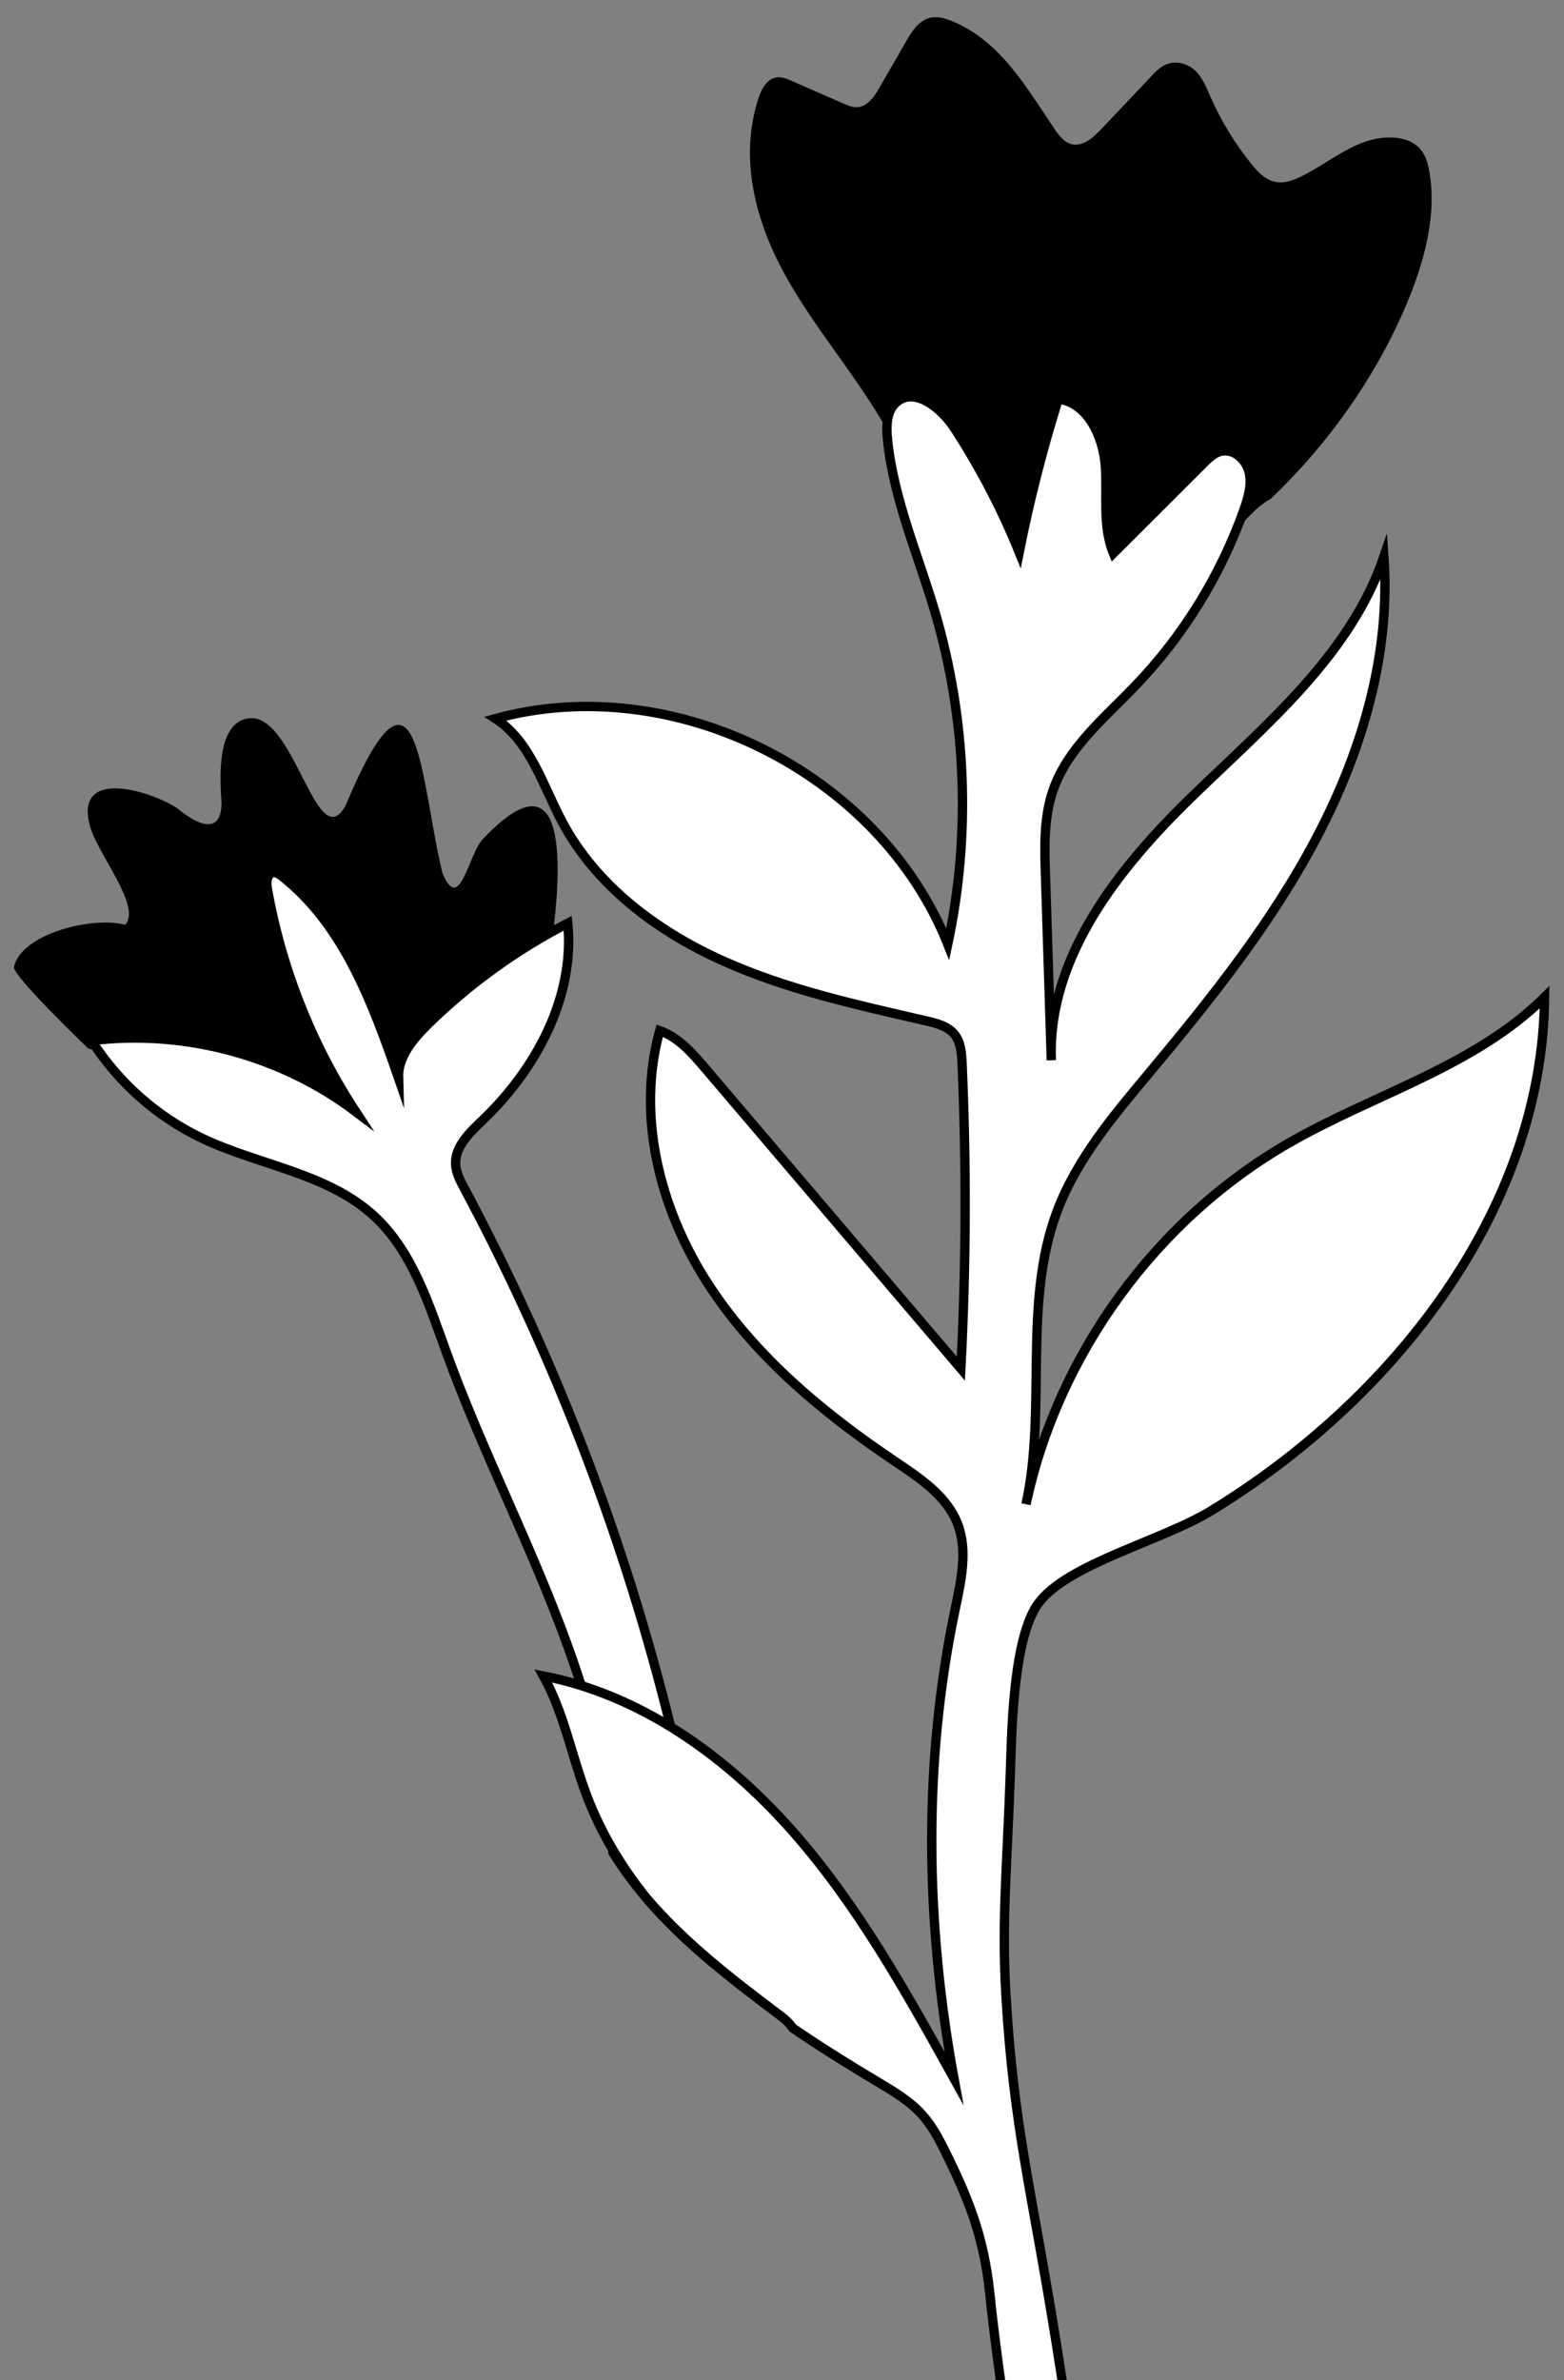
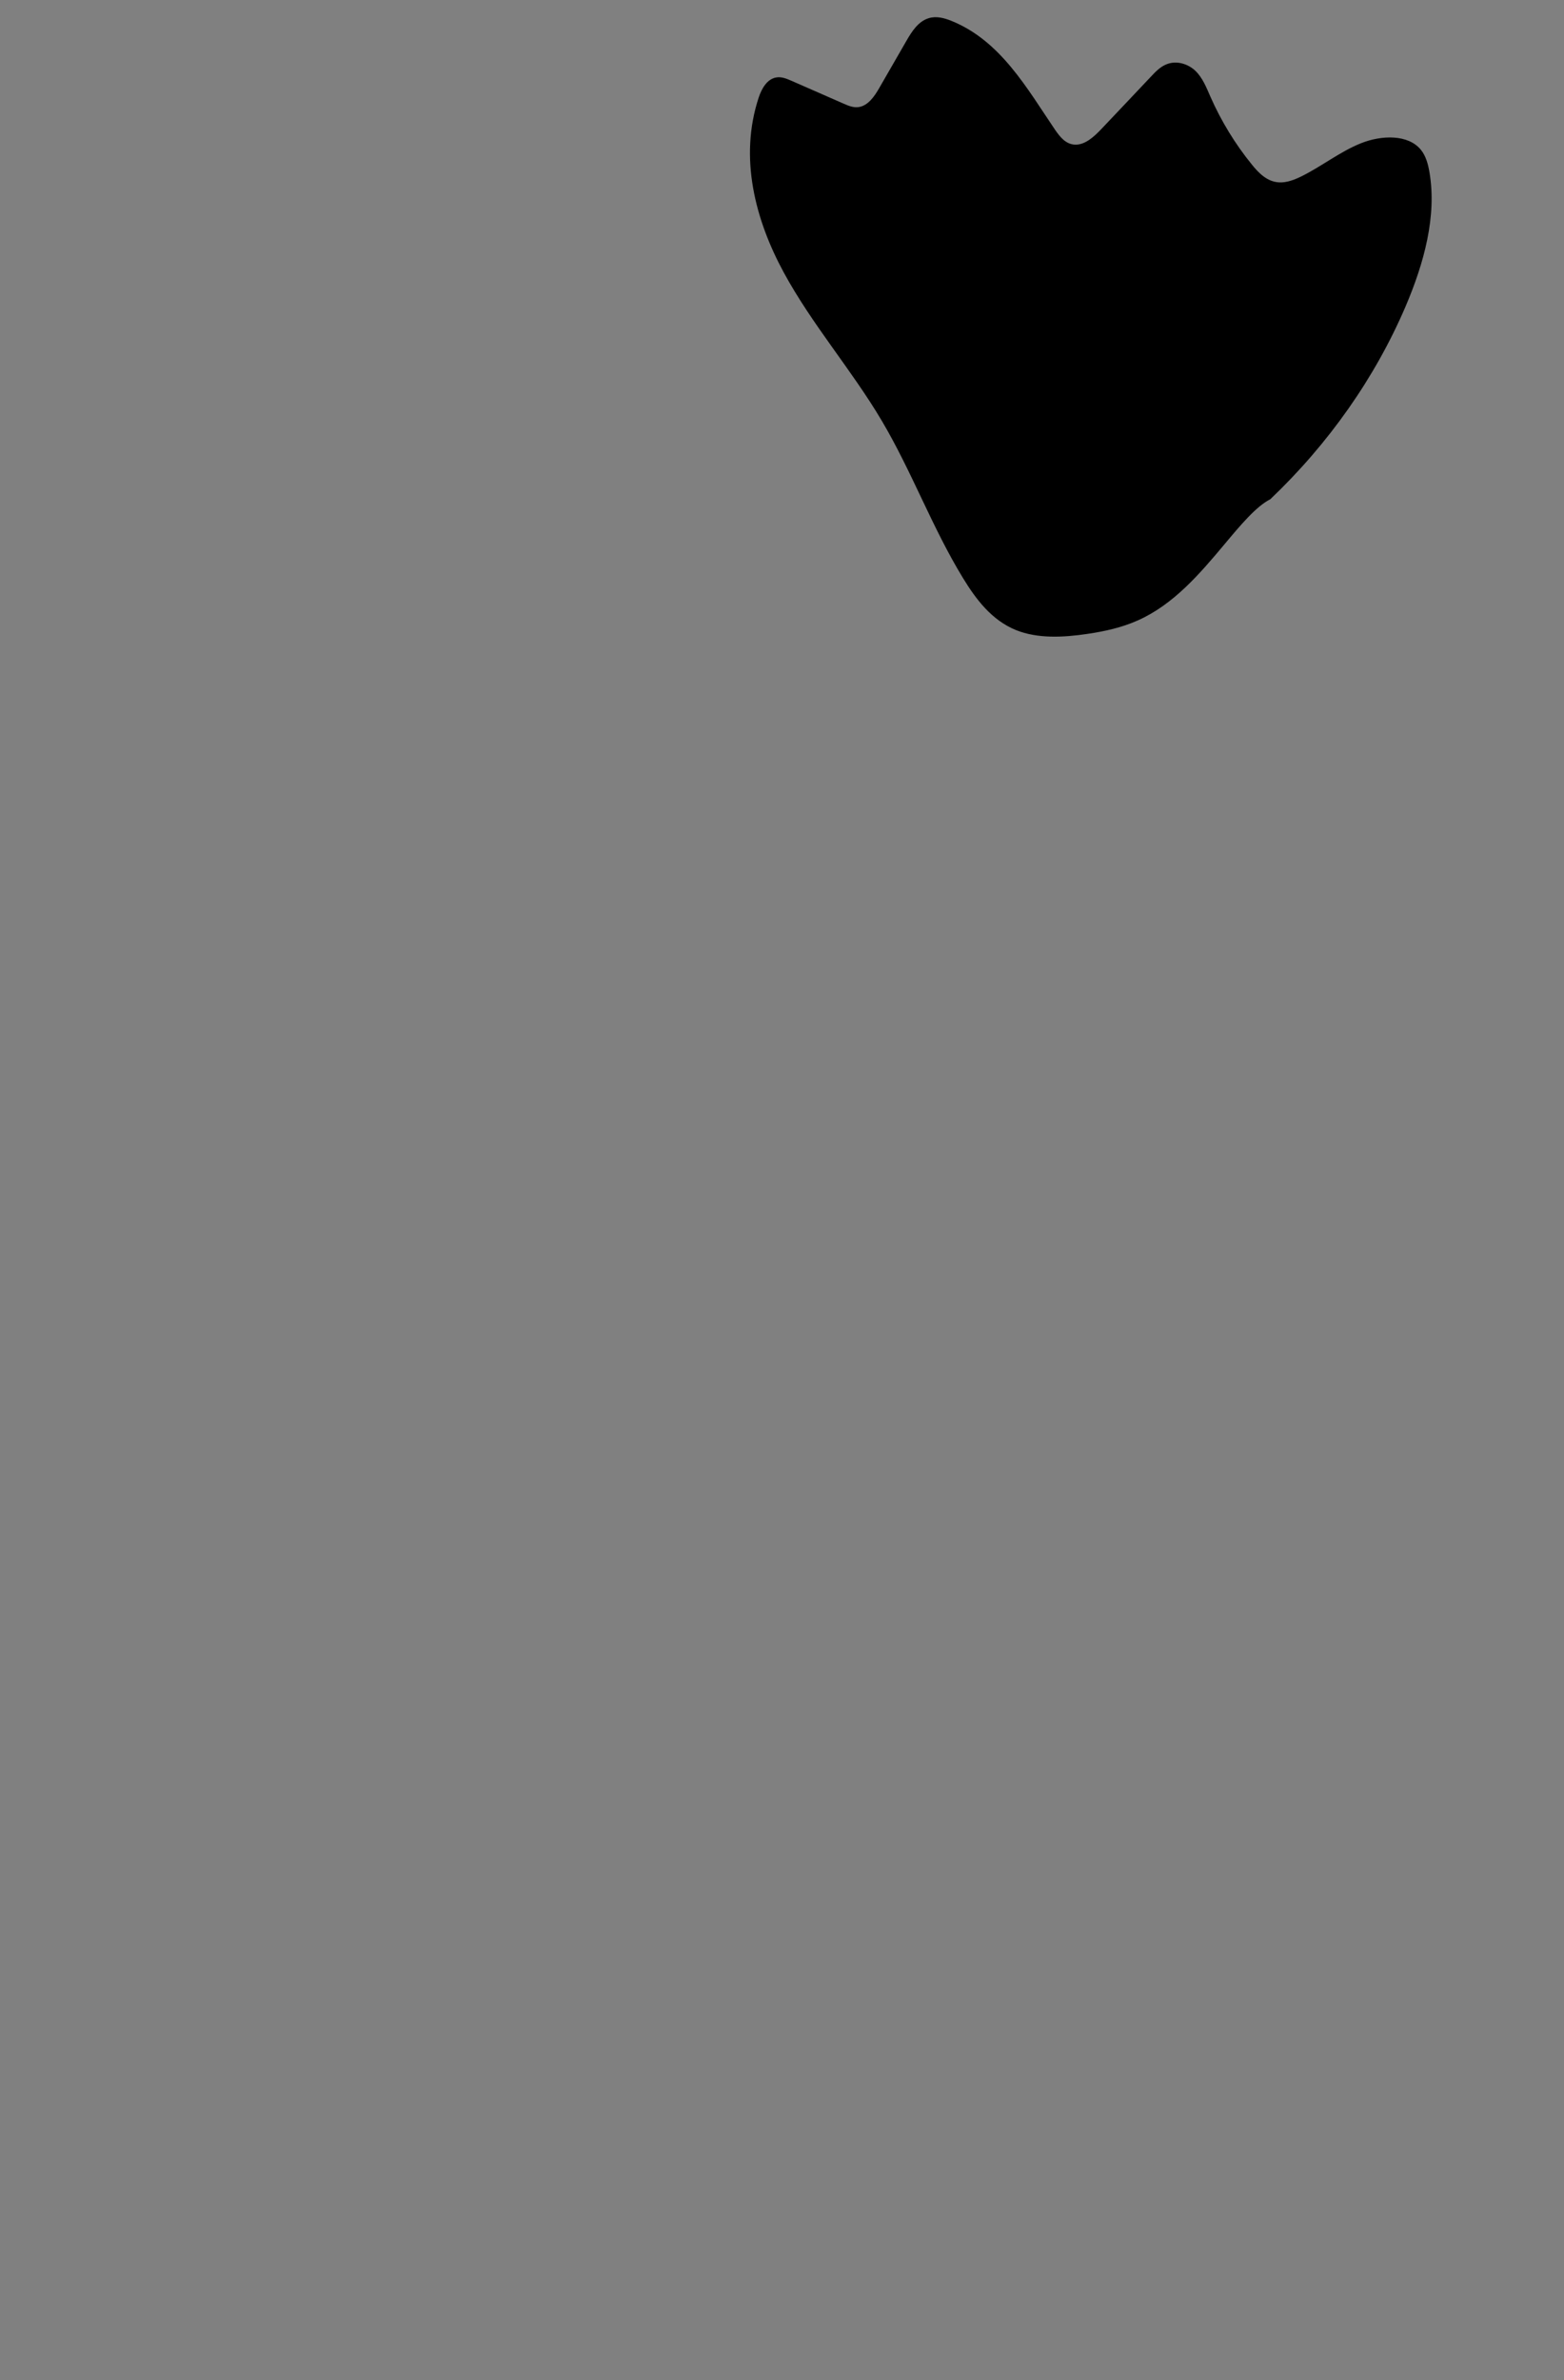
<svg xmlns="http://www.w3.org/2000/svg" version="1.1" id="Capa_1" x="0px" y="0px" viewBox="0 0 167.51 254.78" style="enable-background:new 0 0 167.51 254.78;" xml:space="preserve">
  <rect x="0" y="0" width="167.51" height="254.78" fill="#808080" stroke="none" />
  <style type="text/css">
	.st0{fill:none;stroke:#000000;stroke-miterlimit:10;}
	.st1{stroke:#000000;stroke-miterlimit:10;}
	.st2{stroke:#000000;stroke-linecap:round;stroke-linejoin:round;stroke-miterlimit:10;}
	.st3{fill:none;stroke:#000000;stroke-linecap:round;stroke-linejoin:round;stroke-miterlimit:10;}
	.st4{fill:#FFFFFF;stroke:#000000;stroke-miterlimit:10;}
	.st5{fill:#FFFFFF;stroke:#000000;stroke-linecap:round;stroke-miterlimit:10;}
	.st6{clip-path:url(#SVGID_00000003086886361463465070000004701752631130031504_);}
	.st7{clip-path:url(#SVGID_00000037682958043936613050000002692766224956858555_);}
	.st8{clip-path:url(#SVGID_00000081639905720844077550000013870444164543654801_);}
	.st9{clip-path:url(#SVGID_00000111167530646440412300000018317913767960264102_);}
	.st10{clip-path:url(#SVGID_00000012442235803300860340000007830143074555623842_);}
	.st11{clip-path:url(#SVGID_00000117634117427689655860000013136890218275782043_);}
	.st12{clip-path:url(#SVGID_00000000207322403145119680000016586010526710787759_);}
	.st13{clip-path:url(#SVGID_00000134212721531789424140000013483964203627549356_);}
	.st14{clip-path:url(#SVGID_00000086680706254187634090000007691320724615271605_);}
	.st15{clip-path:url(#SVGID_00000052796470276441089120000002880993658965977242_);}
	.st16{clip-path:url(#SVGID_00000051352555065278648430000006614993504678875804_);}
	.st17{clip-path:url(#SVGID_00000132796078066054019980000002587830489491948462_);}
	.st18{clip-path:url(#SVGID_00000163788437080680965090000016312900126802246786_);}
	.st19{clip-path:url(#SVGID_00000060015915859930032670000018053865102247128240_);}
	.st20{clip-path:url(#SVGID_00000146470558053165613490000001656662785265137067_);}
	.st21{fill-rule:evenodd;clip-rule:evenodd;fill:#020203;}
	.st22{fill:none;stroke:#000000;stroke-width:2;stroke-miterlimit:10;}
	.st23{clip-path:url(#SVGID_00000081630742828212414450000016973510959081875113_);}
</style>
  <g>
    <g>
-       <path d="M10.44,112.99c2.13-0.04-0.99-0.76-0.99-0.76s-8.15-7.8-7.95-8.73c0.78-3.59,8.49-5.45,11.9-4.51    c1.83-1.91-2.97-7.6-3.77-10.59c-1.7-6.28,6.44-3.78,9.32-1.91c1.92,1.6,4.71,3.14,4.78-0.51c-0.17-2.51-0.66-9.18,3.36-9.11    C31.69,77.21,34,91.6,37,86.25c7.84-18.72,7.97-2.72,10.38,7.17c1.9,4.65,2.81-2.28,4.45-3.72c9.39-9.86,8.16,4.23,7.35,10.64    c-5.25,4.36-10.68,5.67-16.26,13.7c-0.43,4.2-8.65,5.95-11.09,4.69" />
      <path d="M136.05,53.44c6.25-5.94,11.23-13.03,14.48-20.61c2-4.68,3.37-9.7,2.57-14.4c-0.15-0.87-0.38-1.74-0.93-2.41    c-1.35-1.64-4.18-1.58-6.42-0.68s-4.17,2.45-6.33,3.52c-0.77,0.38-1.61,0.71-2.44,0.66c-1.26-0.07-2.16-0.99-2.88-1.88    c-1.81-2.22-3.31-4.68-4.46-7.29c-0.43-0.98-0.83-2.01-1.6-2.76c-0.78-0.75-2.05-1.17-3.17-0.68c-0.63,0.27-1.12,0.78-1.58,1.27    c-1.77,1.87-3.54,3.75-5.32,5.62c-0.79,0.83-1.77,1.75-2.88,1.68c-0.96-0.06-1.57-0.84-2.07-1.56    c-3.04-4.48-5.85-9.56-11.13-11.69c-0.75-0.3-1.6-0.54-2.43-0.28c-1.11,0.34-1.8,1.42-2.36,2.39c-0.98,1.7-1.96,3.4-2.94,5.1    c-0.51,0.89-1.21,1.91-2.25,2.03c-0.54,0.06-1.04-0.15-1.5-0.35c-1.89-0.83-3.78-1.66-5.68-2.49c-0.51-0.22-1.06-0.45-1.64-0.33    c-0.98,0.2-1.53,1.24-1.83,2.14c-2.13,6.45-0.36,13.11,2.67,18.7s7.28,10.44,10.52,15.91c3.22,5.44,5.4,11.45,8.7,16.84    c1.38,2.26,3.07,4.5,5.66,5.55c2.3,0.93,5.04,0.8,7.66,0.41c1.83-0.27,3.67-0.67,5.39-1.44c3.83-1.7,6.63-4.98,9.27-8.13    C132.84,56.23,134.55,54.19,136.05,53.44z" />
-       <path class="st4" d="M65.66,198.31c2.67,4.29,6.13,7.87,9.92,11.13c0.3-8.88-1.95-17.56-4.24-26.55    c-4.93-19.35-12.21-38.1-21.62-55.71c-0.43-0.8-0.86-1.62-0.92-2.52c-0.11-1.92,1.5-3.43,2.89-4.76    c5.73-5.47,9.9-13.19,9.12-21.08c-5.48,2.83-10.53,6.47-14.94,10.78c-1.62,1.59-3.26,3.52-3.19,5.78    c-2.76-7.96-5.84-16.37-12.47-21.58c-0.29-0.23-0.63-0.46-0.99-0.39c-0.65,0.13-0.71,1.04-0.59,1.69    c1.5,8.5,4.74,16.68,9.47,23.89c-7.98-6.03-18.35-8.82-28.28-7.6c2.87,4.5,7.03,8.17,11.85,10.46c6.12,2.9,13.4,3.72,18.39,8.3    c4.13,3.8,5.87,9.45,7.79,14.72c3.86,10.59,9.09,20.63,12.92,31.23C63.38,183.24,65.31,190.77,65.66,198.31z" />
-       <path class="st4" d="M138.07,122.33c-14.25,8.19-24.76,22.61-28.18,38.68c2.25-10.29-0.38-21.44,3.31-31.31    c2.11-5.64,6.1-10.33,9.96-14.95c6.64-7.95,13.16-16.12,17.96-25.3c4.8-9.18,7.84-19.52,7.1-29.86    c-3.55,10.45-12.53,17.91-20.46,25.59c-7.93,7.68-15.59,17.28-15.16,28.31l-0.63-19.85c-0.1-3.03-0.18-6.14,0.8-9.01    c1.56-4.55,5.5-7.76,8.83-11.23c5.14-5.35,9.13-11.81,11.62-18.81c0.46-1.29,0.87-2.68,0.57-4.02c-0.31-1.34-1.59-2.55-2.94-2.28    c-0.78,0.15-1.4,0.75-1.96,1.31c-3.21,3.21-6.43,6.42-9.64,9.62c-1.21-2.92-0.63-6.23-0.87-9.37c-0.23-3.15-1.9-6.74-5.03-7.14    c-1.69,5.39-3.09,10.86-4.19,16.4c-1.87-4.62-4.19-9.05-6.9-13.23c-1.42-2.18-4.26-4.52-6.24-2.83c-1.07,0.91-1.11,2.54-0.97,3.94    c0.64,6.4,3.29,12.41,5.11,18.58c3.37,11.47,3.84,23.79,1.35,35.49C94.2,82.71,72.11,71.7,53.07,76.92    c3.75,2.43,5.07,7.18,7.18,11.12c3.61,6.74,10.07,11.59,17.03,14.74c6.96,3.15,14.5,4.78,21.95,6.5c1.1,0.25,2.29,0.56,3,1.44    c0.68,0.84,0.76,2,0.81,3.08c0.48,10.89,0.44,21.8-0.13,32.69c-9.13-10.72-18.26-21.43-27.39-32.15    c-1.38-1.62-2.85-3.31-4.86-4.02c-2.51,9.03-0.03,18.93,5.01,26.84c5.04,7.9,12.42,14.04,20.2,19.27c2.63,1.77,5.49,3.65,6.66,6.6    c1.16,2.91,0.4,6.19-0.24,9.26c-3.42,16.32-3.2,33.39-0.12,50.17c-5.15-9.28-10.36-18.64-17.4-26.58    c-7.04-7.94-16.15-14.46-26.57-16.49c2.21,3.98,3.03,8.57,4.65,12.83c1.53,4.02,3.73,7.64,6.38,10.94    c4.16,4.87,9.32,8.82,14.49,12.7c0.49,0.37,0.88,0.78,1.19,1.22c2.97,2.03,6.02,3.93,9.06,5.74c1.74,1.04,3.51,2.08,4.85,3.6    c0.94,1.06,1.64,2.32,2.27,3.59c3,5.99,4.47,10.07,5.05,16.74c0.57,5.01,1.31,10.43,2.25,16.17c0.12-0.02,0.23-0.04,0.36-0.06    c2.05-0.24,4.11-0.47,6.16-0.7c-0.51-3.21-1.05-6.78-1.73-11.04c-2.66-16.64-4.61-23.29-5.45-37.71    c-0.46-7.98,0.16-13.88,0.49-23.9c0.14-4.4,0.31-14.22,2.98-17.88c3.11-4.25,13.27-6.7,18.57-9.95    c19.45-11.9,35.44-32.14,35.66-54.94C157.93,114.16,147.21,117.08,138.07,122.33z" />
    </g>
  </g>
</svg>